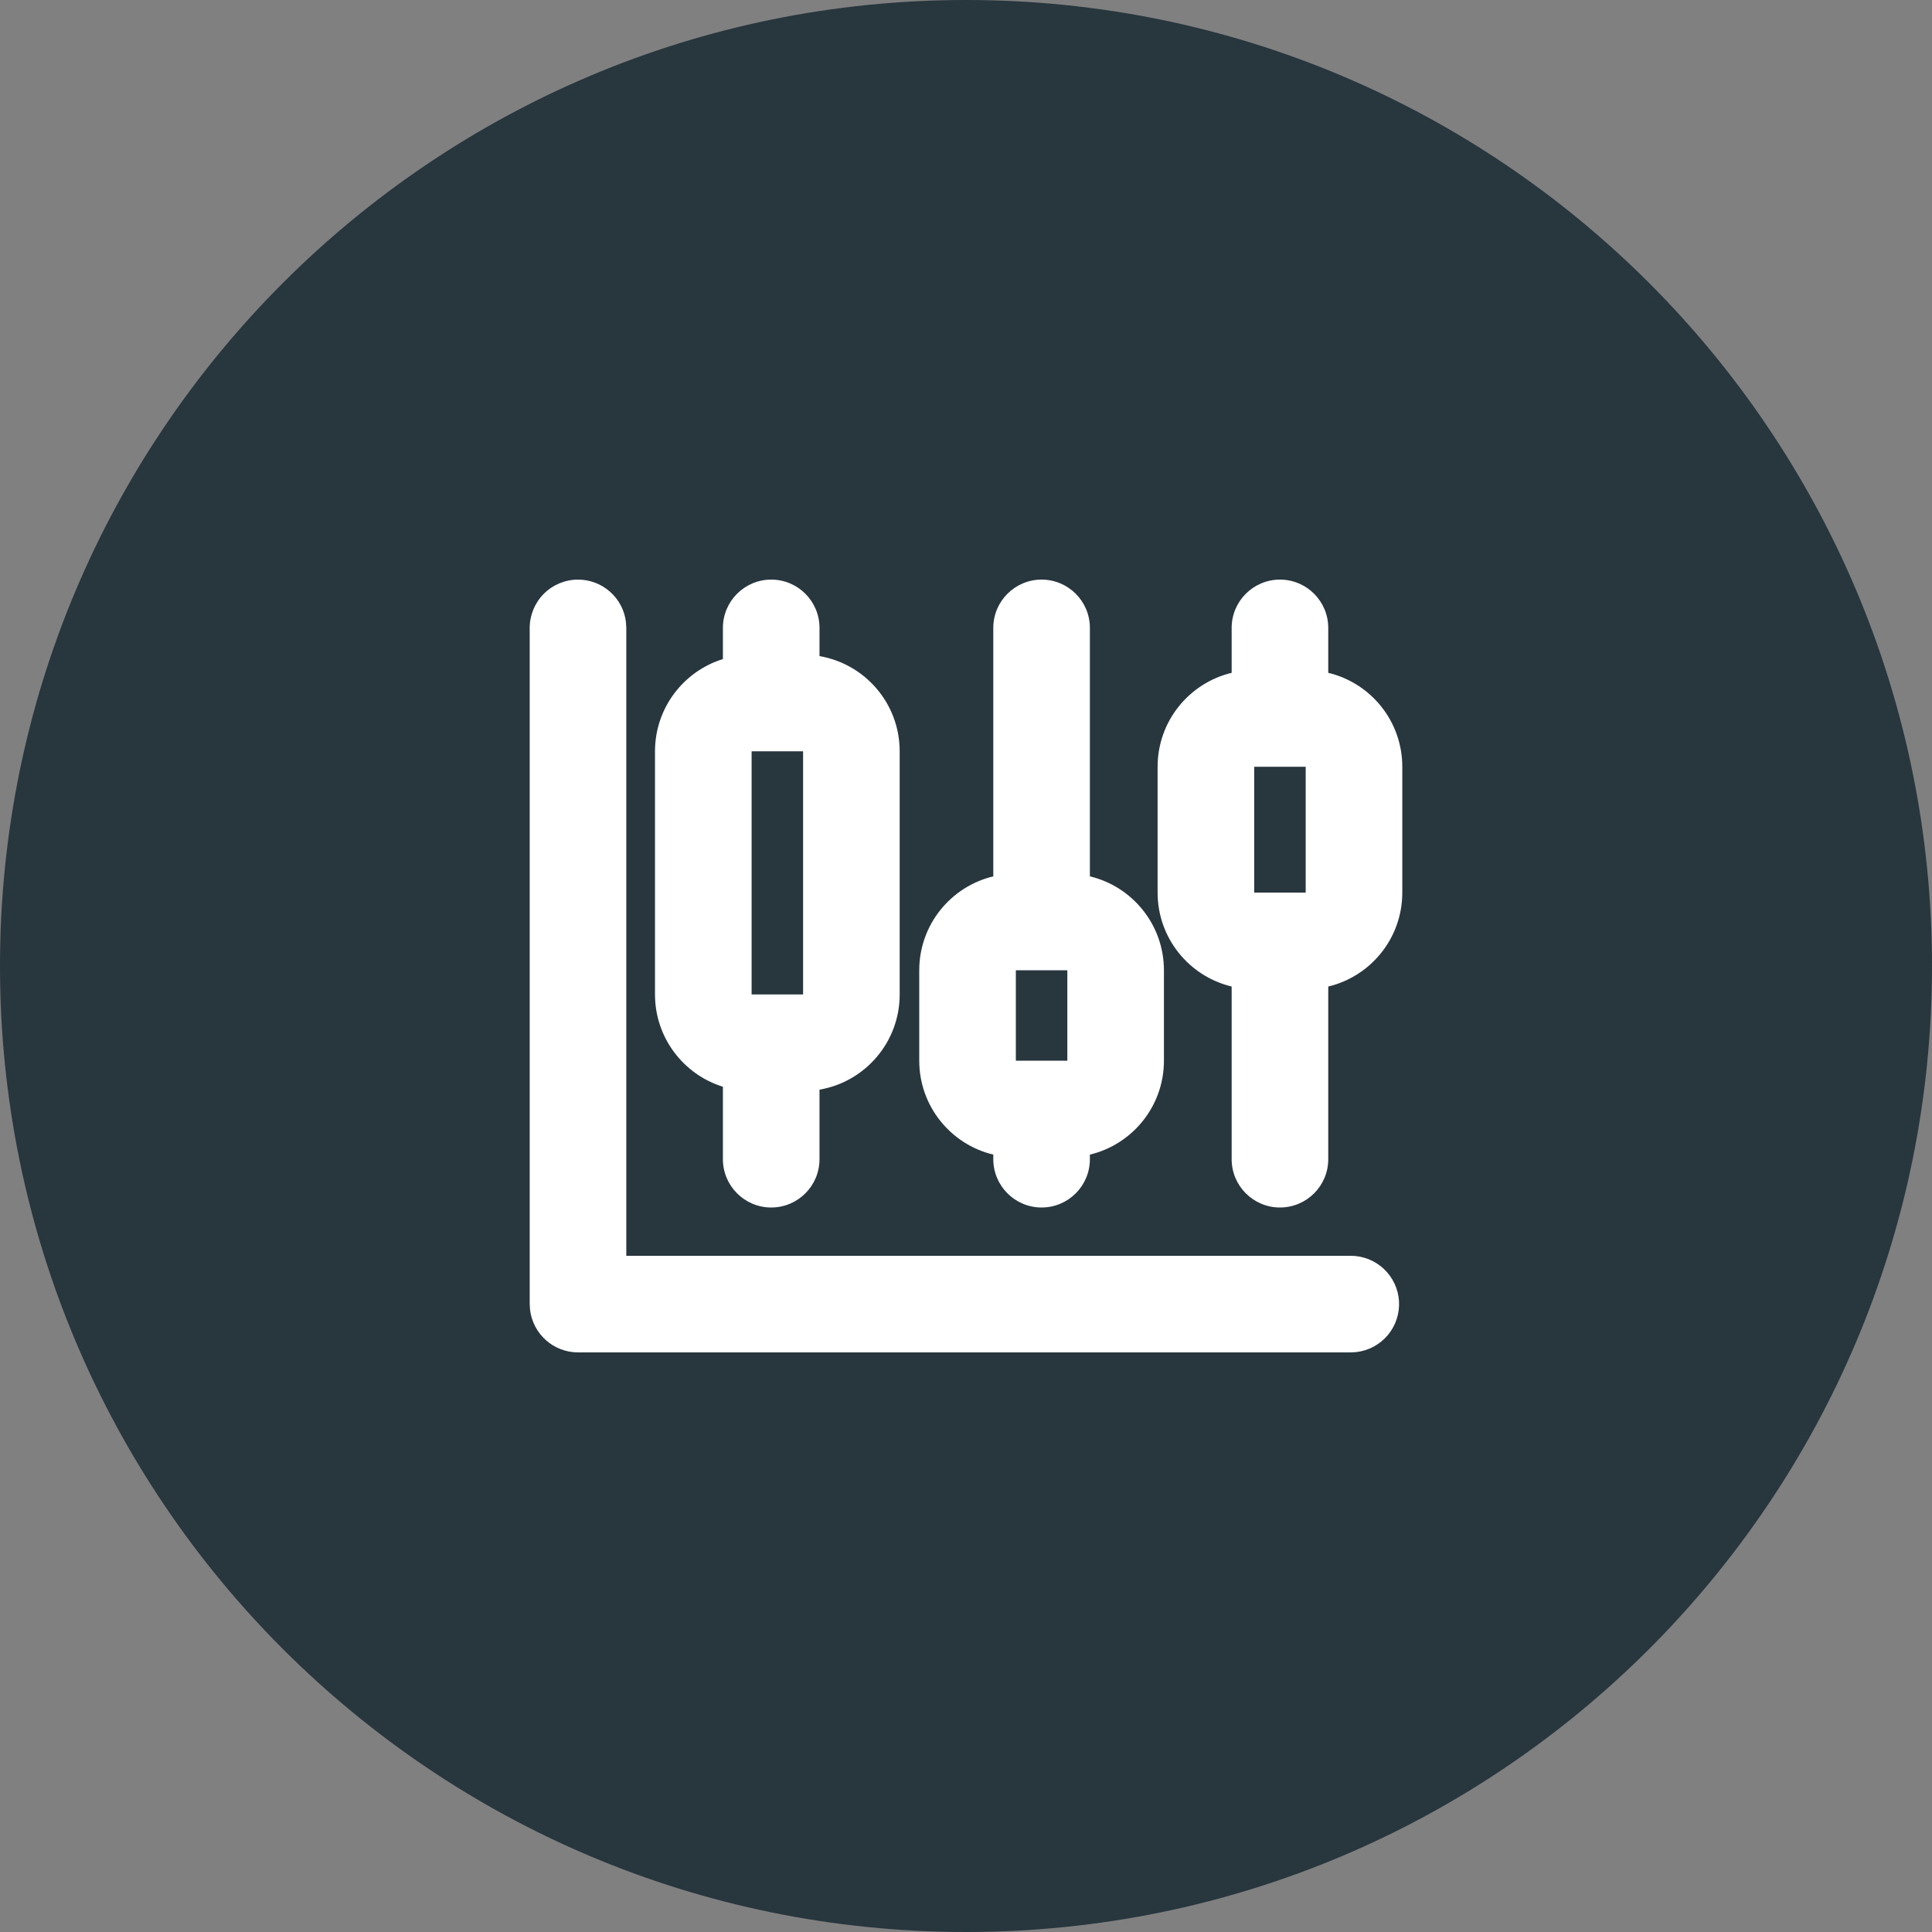
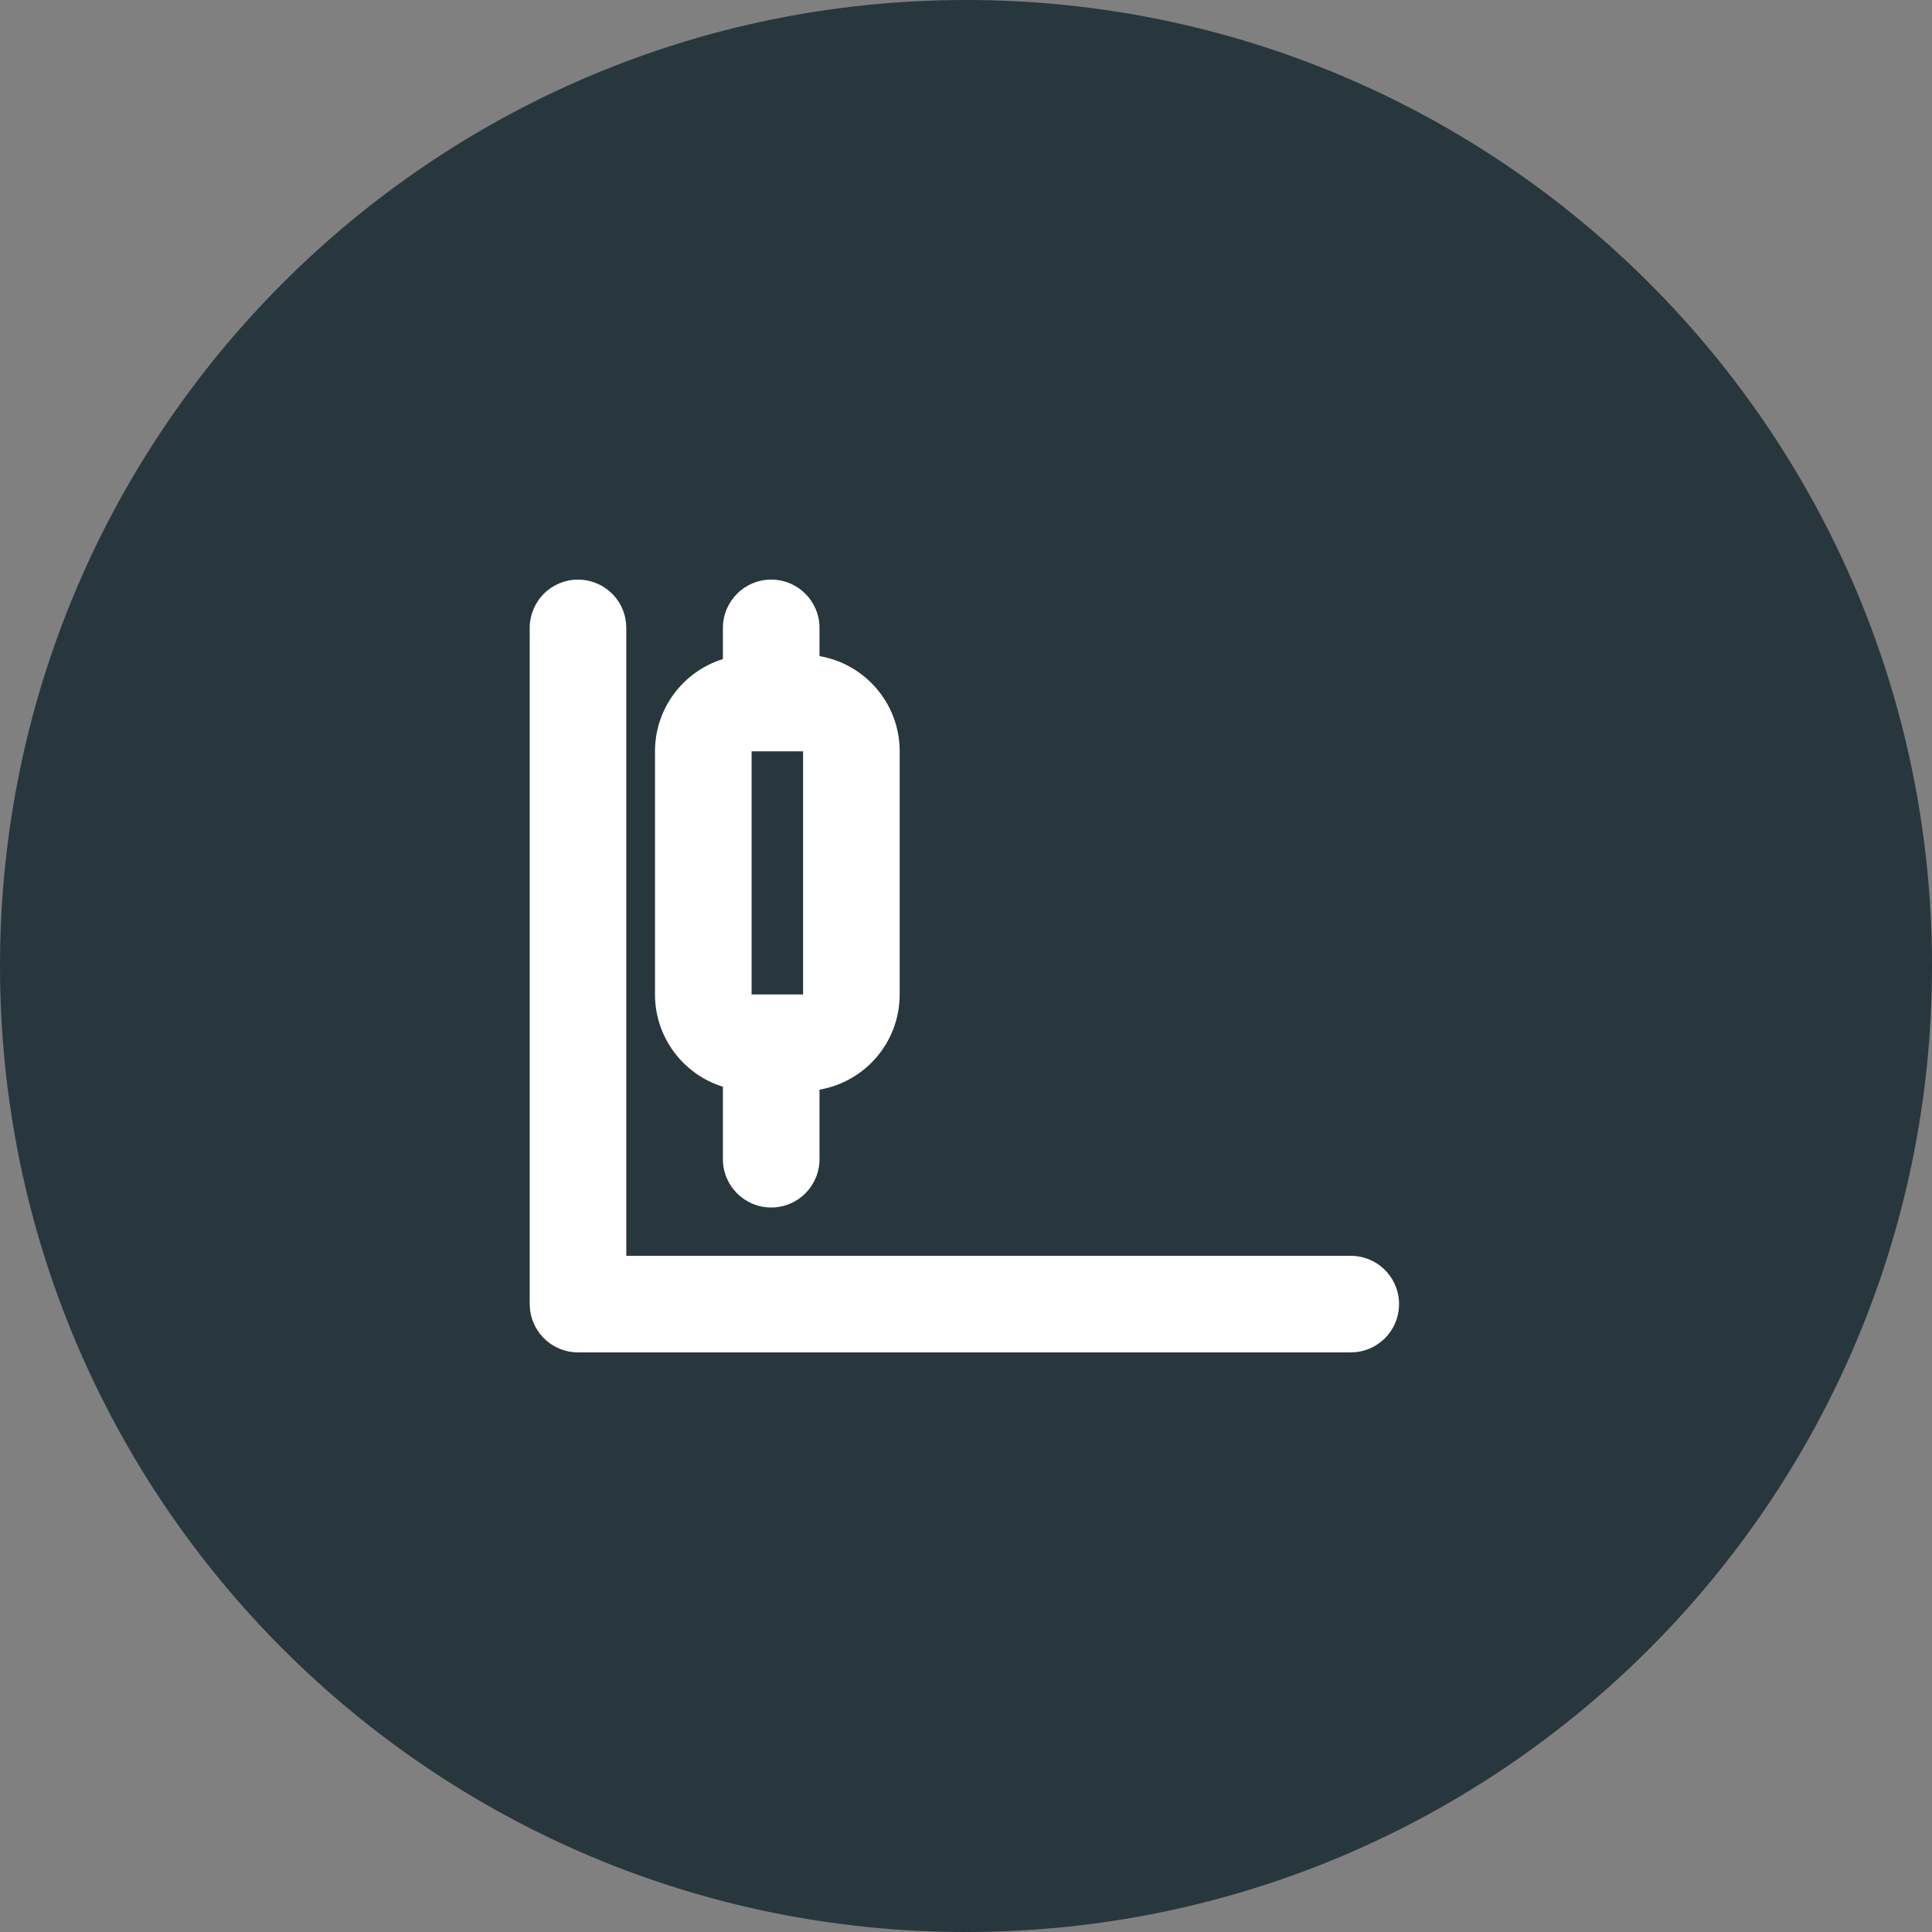
<svg xmlns="http://www.w3.org/2000/svg" width="40" height="40" viewBox="0 0 40 40" fill="none">
  <rect x="0" y="0" width="40" height="40" fill="#808080" stroke="none" />
-   <path d="M0 20C0 8.954 8.954 0 20 0V0C31.046 0 40 8.954 40 20V20C40 31.046 31.046 40 20 40V40C8.954 40 0 31.046 0 20V20Z" fill="#28363E" />
+   <path d="M0 20C0 8.954 8.954 0 20 0V0C31.046 0 40 8.954 40 20V20C40 31.046 31.046 40 20 40C8.954 40 0 31.046 0 20V20Z" fill="#28363E" />
  <path d="M11.967 12C12.212 12 12.449 12.09 12.632 12.253C12.815 12.415 12.932 12.64 12.96 12.883L12.967 13V26H27.967C28.222 26 28.467 26.098 28.653 26.273C28.838 26.448 28.95 26.687 28.965 26.941C28.979 27.196 28.897 27.446 28.733 27.642C28.569 27.837 28.337 27.963 28.084 27.993L27.967 28H11.967C11.722 28 11.486 27.91 11.303 27.747C11.12 27.584 11.003 27.36 10.974 27.117L10.967 27V13C10.967 12.735 11.073 12.48 11.26 12.293C11.448 12.105 11.702 12 11.967 12Z" fill="white" />
  <path fill-rule="evenodd" clip-rule="evenodd" d="M16.967 13V13.584C17.91 13.745 18.627 14.566 18.627 15.555V20.589C18.627 21.578 17.91 22.399 16.967 22.56V24C16.967 24.552 16.52 25 15.967 25C15.415 25 14.967 24.552 14.967 24V22.5C14.153 22.247 13.561 21.487 13.561 20.589V15.555C13.561 14.657 14.153 13.898 14.967 13.645V13C14.967 12.448 15.415 12 15.967 12C16.52 12 16.967 12.448 16.967 13ZM16.627 15.555H15.561V20.589H16.627V15.555Z" fill="white" />
-   <path fill-rule="evenodd" clip-rule="evenodd" d="M22.565 18.144V13C22.565 12.448 22.117 12 21.565 12C21.013 12 20.565 12.448 20.565 13V18.144C19.686 18.354 19.032 19.145 19.032 20.089V21.96C19.032 22.904 19.686 23.695 20.565 23.905V24C20.565 24.552 21.013 25 21.565 25C22.117 25 22.565 24.552 22.565 24V23.905C23.444 23.695 24.098 22.904 24.098 21.96V20.089C24.098 19.145 23.444 18.354 22.565 18.144ZM21.032 21.96H22.098V20.089H21.032V21.96Z" fill="white" />
-   <path fill-rule="evenodd" clip-rule="evenodd" d="M27.5 13V13.93C28.38 14.14 29.033 14.931 29.033 15.875V18.48C29.033 19.424 28.38 20.215 27.5 20.425V24C27.5 24.552 27.053 25 26.5 25C25.948 25 25.5 24.552 25.5 24V20.425C24.621 20.215 23.967 19.424 23.967 18.48V15.875C23.967 14.931 24.621 14.14 25.5 13.93V13C25.5 12.448 25.948 12 26.5 12C27.053 12 27.5 12.448 27.5 13ZM27.033 15.875H25.967V18.48H27.033V15.875Z" fill="white" />
</svg>